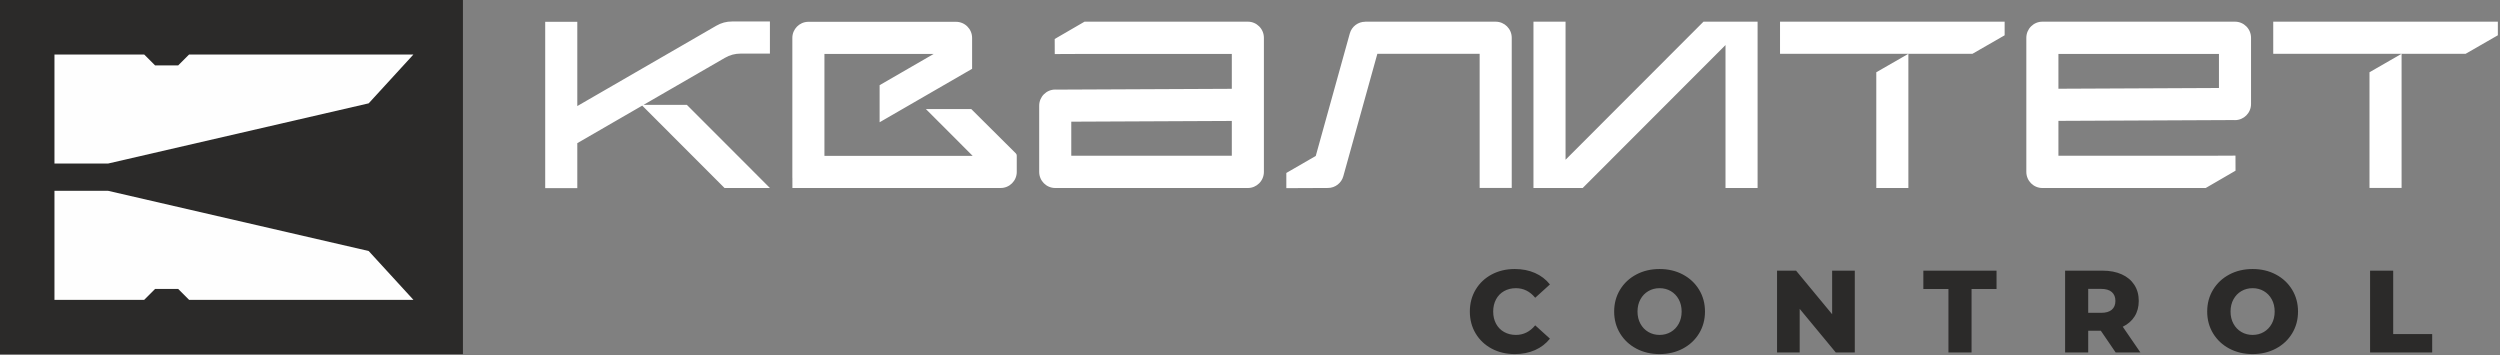
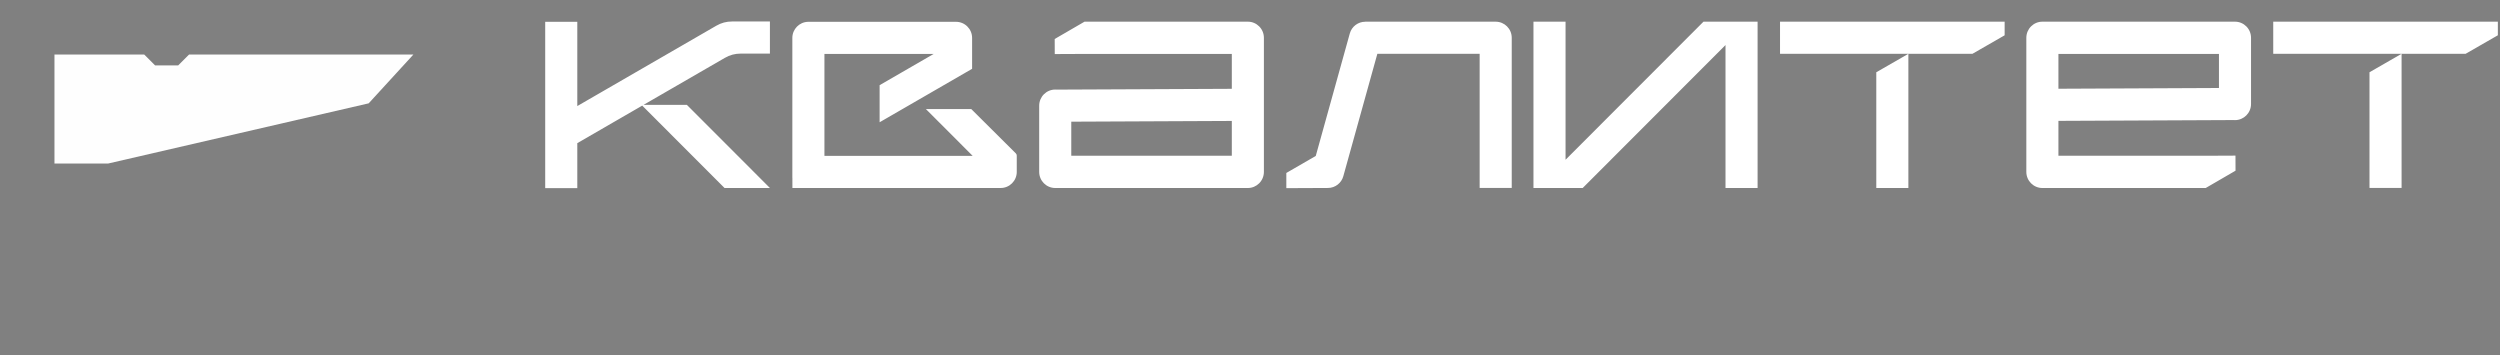
<svg xmlns="http://www.w3.org/2000/svg" width="999" height="142" viewBox="0 0 999 142" fill="none">
  <rect x="0" y="0" width="999" height="142" fill="#808080" stroke="none" />
-   <path d="M184.986 0H0V141.491H184.986V0Z" fill="#2B2A29" />
+   <path d="M184.986 0V141.491H184.986V0Z" fill="#2B2A29" />
  <path fill-rule="evenodd" clip-rule="evenodd" d="M21.763 65.353V21.784H57.624V21.786L61.98 26.146H71.198L75.554 21.786V21.784H165.202L147.324 41.294L43.174 65.353H21.763Z" fill="#FEFEFE" />
-   <path fill-rule="evenodd" clip-rule="evenodd" d="M21.763 76.245V119.814H57.624V119.812L61.98 115.452H71.198L75.554 119.812V119.814H165.202L147.324 100.303L43.174 76.245H21.763Z" fill="#FEFEFE" />
  <path fill-rule="evenodd" clip-rule="evenodd" d="M749.765 75.112H762.587V21.503H788.183L801.054 14.103V8.668H711.299V21.503H762.587L749.765 28.874V75.112ZM881.4 75.126H816.134C812.594 75.126 809.723 72.241 809.723 68.683V15.107C809.723 11.548 812.594 8.662 816.134 8.662H893.103C896.644 8.662 899.514 11.548 899.514 15.107V41.555C899.514 45.113 896.644 47.999 893.103 47.999C892.924 47.999 892.744 47.991 892.568 47.977L822.545 48.298V62.238H881.569V62.239L893.296 62.186L893.319 68.209L881.569 75.029L881.4 75.126ZM822.545 21.551V35.46L886.692 35.164V21.551H822.545ZM946.852 75.106H959.674V21.497H985.27L998.14 14.097V8.662H908.386V21.497H959.674L946.852 28.869V75.106ZM329.443 62.285V21.552H373.097L351.493 34.037V48.857L388.452 27.497V21.552V15.134V15.134C388.451 11.604 385.565 8.717 382.041 8.717H323.087L323.032 8.716L322.977 8.717H322.879V8.718C319.423 8.801 316.621 11.657 316.621 15.134V62.285V71.06L316.639 71.05L316.647 75.121H399.886C403.417 75.121 406.297 72.238 406.297 68.703V62.191C406.297 61.837 406.17 61.532 405.921 61.283L388.124 43.586H369.991L388.673 62.285H329.443ZM433.376 8.661H498.641C502.182 8.661 505.052 11.546 505.052 15.105V68.681C505.052 72.24 502.182 75.126 498.641 75.126H421.672C418.132 75.126 415.261 72.24 415.261 68.681V42.233C415.261 38.674 418.132 35.788 421.672 35.788C421.852 35.788 422.031 35.796 422.208 35.811L492.23 35.489V21.549H433.206V21.548L421.479 21.602L421.456 15.579L433.376 8.661ZM492.23 62.237V48.328L428.083 48.623V62.237H492.23ZM680.708 8.668L625.595 63.836V8.668H612.772V75.133H615.252L615.251 75.134L616.48 75.133H625.595V75.128L632.446 75.124L689.513 18.002V75.133H702.335V8.668H698.838H689.513H680.708ZM217.865 75.183H230.688V57.201L256.638 42.203L289.524 75.121H307.657L274.464 41.897H257.169L289.631 23.136C291.67 21.958 293.689 21.417 296.042 21.417H307.657V12.718V8.583H292.607C290.252 8.583 288.234 9.124 286.195 10.302L230.688 42.381V8.717H217.865V75.183ZM525.721 62.348H525.767L539.378 13.381C540.161 10.545 542.735 8.684 545.539 8.687V8.668H597.677C601.218 8.668 604.088 11.541 604.088 15.086V75.111H591.266V21.502H550.388L536.789 70.423C536.043 73.116 533.583 75.099 530.653 75.111L514.016 75.186V69.113L525.721 62.348Z" fill="white" />
-   <path d="M605.309 141.491C601.888 141.491 598.817 140.767 596.096 139.32C593.375 137.872 591.237 135.857 589.682 133.273C588.127 130.689 587.349 127.763 587.349 124.494C587.349 121.226 588.127 118.3 589.682 115.716C591.237 113.132 593.375 111.117 596.096 109.669C598.817 108.222 601.888 107.498 605.309 107.498C608.294 107.498 610.984 108.027 613.379 109.086C615.774 110.144 617.764 111.669 619.35 113.662L613.472 118.985C611.358 116.432 608.792 115.156 605.775 115.156C604.003 115.156 602.425 115.545 601.041 116.323C599.657 117.101 598.584 118.199 597.822 119.615C597.06 121.031 596.679 122.658 596.679 124.494C596.679 126.331 597.06 127.958 597.822 129.374C598.584 130.79 599.657 131.888 601.041 132.666C602.425 133.444 604.003 133.833 605.775 133.833C608.792 133.833 611.358 132.557 613.472 130.004L619.35 135.327C617.764 137.32 615.774 138.845 613.379 139.903C610.984 140.962 608.294 141.491 605.309 141.491ZM663.165 141.491C659.713 141.491 656.611 140.759 653.859 139.296C651.107 137.833 648.946 135.81 647.375 133.226C645.805 130.642 645.019 127.732 645.019 124.494C645.019 121.257 645.805 118.347 647.375 115.763C648.946 113.179 651.107 111.156 653.859 109.693C656.611 108.23 659.713 107.498 663.165 107.498C666.617 107.498 669.719 108.23 672.472 109.693C675.224 111.156 677.385 113.179 678.956 115.763C680.526 118.347 681.311 121.257 681.311 124.494C681.311 127.732 680.526 130.642 678.956 133.226C677.385 135.81 675.224 137.833 672.472 139.296C669.719 140.759 666.617 141.491 663.165 141.491ZM663.165 133.833C664.814 133.833 666.306 133.444 667.644 132.666C668.981 131.888 670.038 130.79 670.816 129.374C671.593 127.958 671.982 126.331 671.982 124.494C671.982 122.658 671.593 121.031 670.816 119.615C670.038 118.199 668.981 117.101 667.644 116.323C666.306 115.545 664.814 115.156 663.165 115.156C661.517 115.156 660.024 115.545 658.687 116.323C657.35 117.101 656.292 118.199 655.515 119.615C654.738 121.031 654.349 122.658 654.349 124.494C654.349 126.331 654.738 127.958 655.515 129.374C656.292 130.79 657.35 131.888 658.687 132.666C660.024 133.444 661.517 133.833 663.165 133.833ZM741.174 108.152V140.837H733.57L719.156 123.421V140.837H710.106V108.152H717.71L732.124 125.568V108.152H741.174ZM778.598 115.483H768.569V108.152H797.817V115.483H787.835V140.837H778.598V115.483ZM839.487 132.152H834.449V140.837H825.213V108.152H840.14C843.094 108.152 845.66 108.642 847.837 109.623C850.014 110.603 851.693 112.004 852.875 113.825C854.057 115.646 854.648 117.786 854.648 120.245C854.648 122.611 854.096 124.674 852.992 126.432C851.888 128.191 850.309 129.569 848.257 130.565L855.301 140.837H845.411L839.487 132.152ZM845.318 120.245C845.318 118.72 844.836 117.537 843.872 116.697C842.908 115.856 841.477 115.436 839.58 115.436H834.449V125.008H839.58C841.477 125.008 842.908 124.596 843.872 123.771C844.836 122.946 845.318 121.771 845.318 120.245ZM900.143 141.491C896.691 141.491 893.588 140.759 890.836 139.296C888.084 137.833 885.923 135.81 884.352 133.226C882.782 130.642 881.996 127.732 881.996 124.494C881.996 121.257 882.782 118.347 884.352 115.763C885.923 113.179 888.084 111.156 890.836 109.693C893.588 108.23 896.691 107.498 900.143 107.498C903.594 107.498 906.696 108.23 909.449 109.693C912.201 111.156 914.362 113.179 915.933 115.763C917.503 118.347 918.289 121.257 918.289 124.494C918.289 127.732 917.503 130.642 915.933 133.226C914.362 135.81 912.201 137.833 909.449 139.296C906.696 140.759 903.594 141.491 900.143 141.491ZM900.143 133.833C901.791 133.833 903.283 133.444 904.621 132.666C905.958 131.888 907.015 130.79 907.793 129.374C908.57 127.958 908.959 126.331 908.959 124.494C908.959 122.658 908.57 121.031 907.793 119.615C907.015 118.199 905.958 117.101 904.621 116.323C903.283 115.545 901.791 115.156 900.143 115.156C898.494 115.156 897.002 115.545 895.664 116.323C894.327 117.101 893.27 118.199 892.492 119.615C891.715 121.031 891.326 122.658 891.326 124.494C891.326 126.331 891.715 127.958 892.492 129.374C893.27 130.79 894.327 131.888 895.664 132.666C897.002 133.444 898.494 133.833 900.143 133.833ZM947.083 108.152H956.32V133.506H971.9V140.837H947.083V108.152Z" fill="#2B2A29" />
</svg>